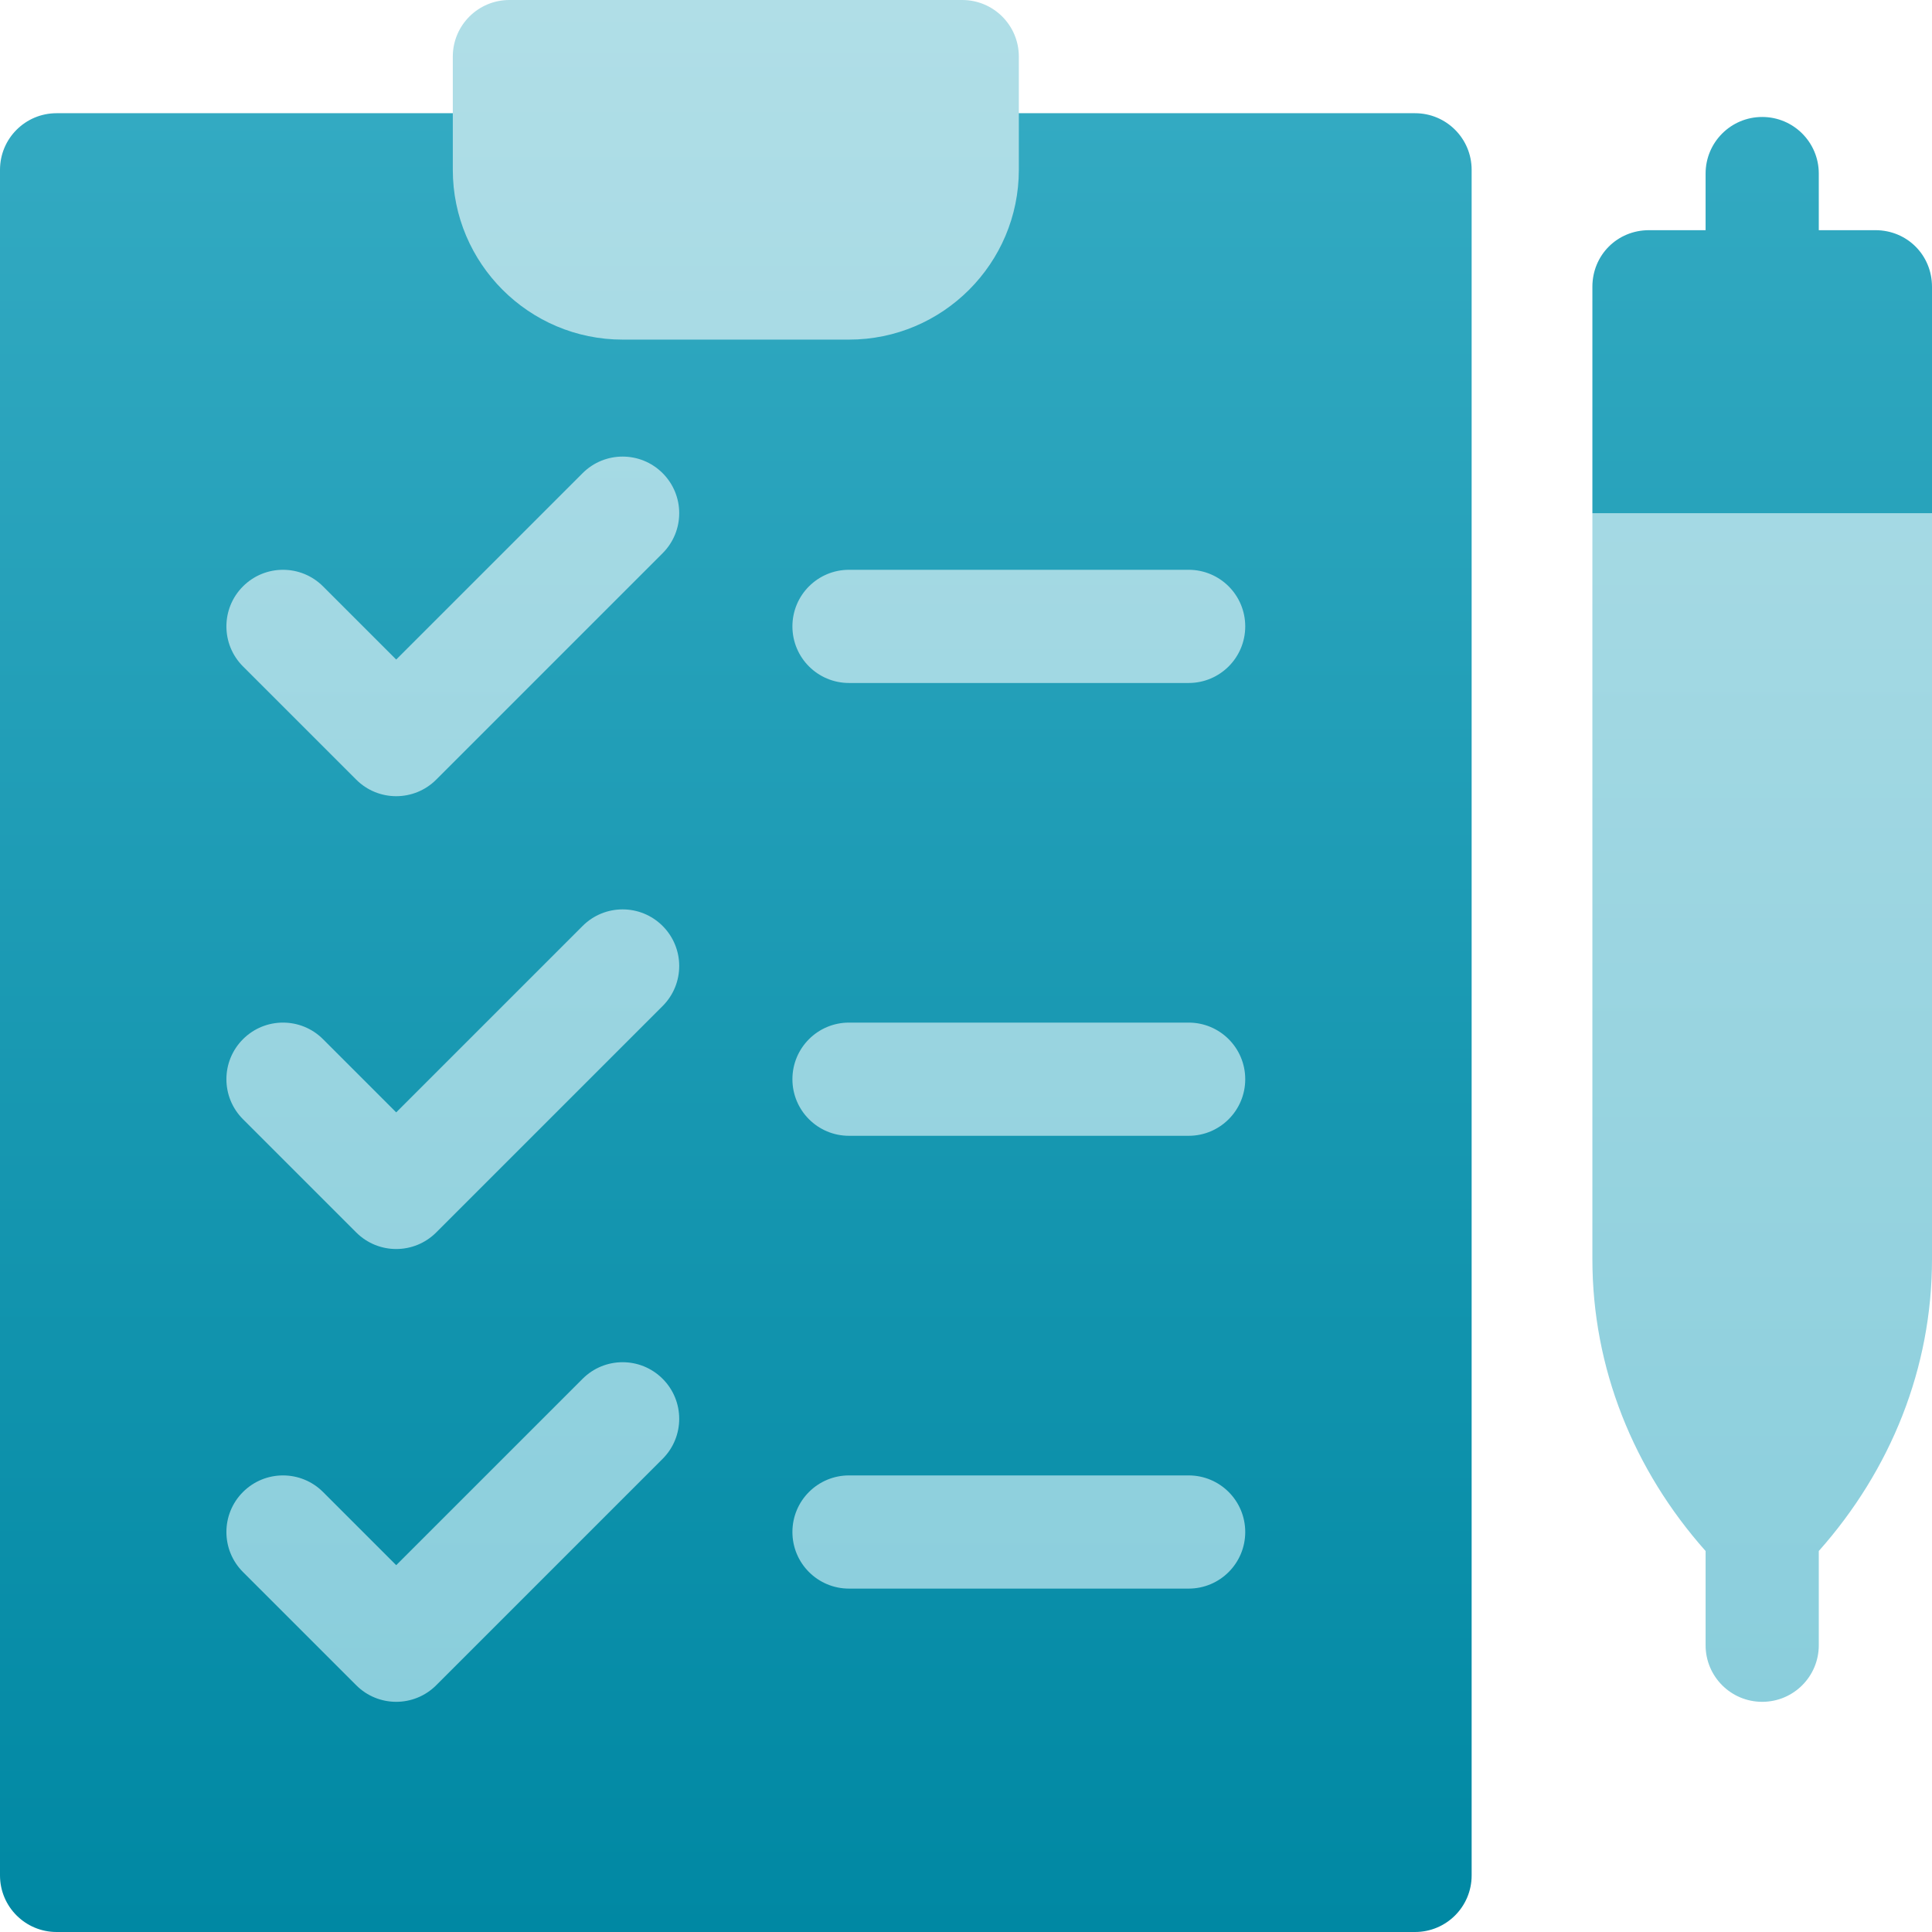
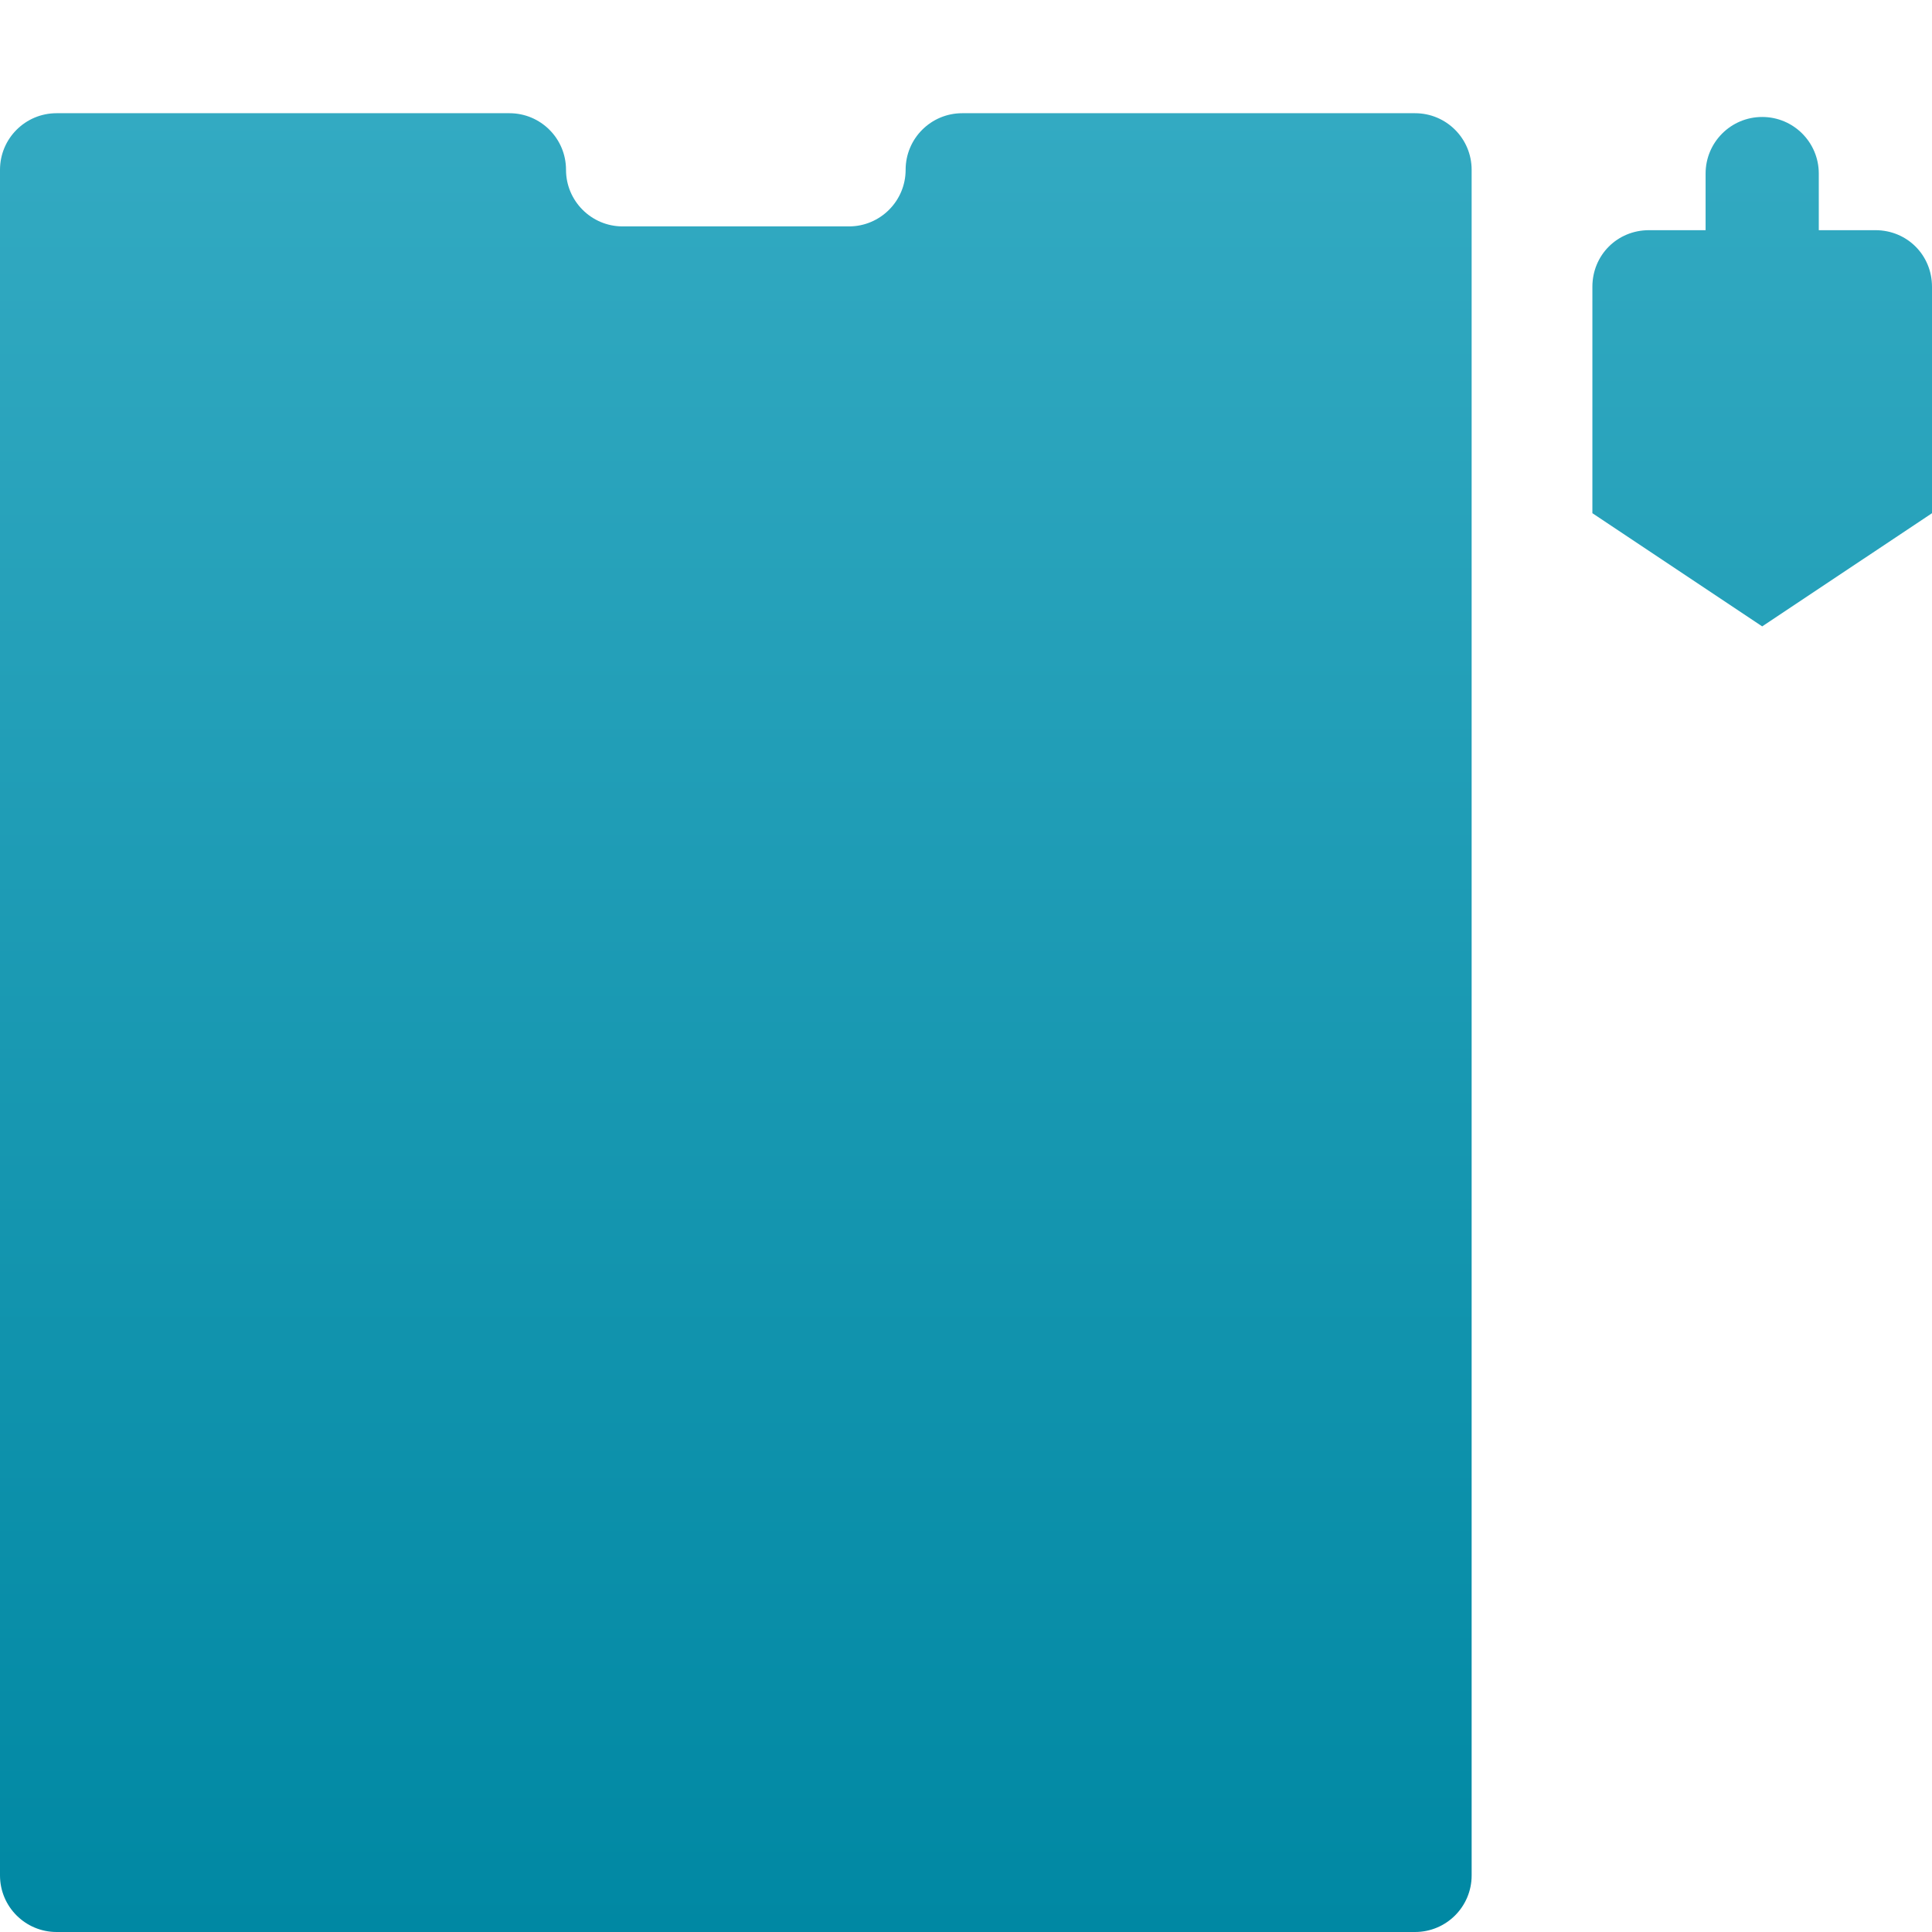
<svg xmlns="http://www.w3.org/2000/svg" width="92" height="92" viewBox="0 0 92 92" fill="none">
  <g clip-path="url(#clip0_6305_24081)">
    <path d="M67.383 92H2.695C1.206 92 0 90.794 0 89.305V8.086C0 6.596 1.206 5.391 2.695 5.391H24.258C25.748 5.391 26.953 6.596 26.953 8.086C26.953 9.573 28.164 10.781 29.648 10.781H40.43C41.914 10.781 43.125 9.573 43.125 8.086C43.125 6.596 44.331 5.391 45.82 5.391H67.383C68.873 5.391 70.078 6.596 70.078 8.086V89.305C70.078 90.794 68.873 92 67.383 92ZM89.305 10.961H86.609V8.266C86.609 6.776 85.404 5.57 83.914 5.57C82.424 5.57 81.219 6.776 81.219 8.266V10.961H78.523C77.014 10.961 75.828 12.147 75.828 13.656V24.438L83.914 29.828L92 24.438V13.656C92 12.147 90.814 10.961 89.305 10.961Z" fill="url(#paint0_linear_6305_24081)" />
-     <path d="M40.43 16.172H29.648C25.19 16.172 21.562 12.545 21.562 8.086V2.695C21.562 1.206 22.768 0 24.258 0H45.82C47.31 0 48.516 1.206 48.516 2.695V8.086C48.516 12.545 44.889 16.172 40.43 16.172ZM59.297 72.953C59.297 71.463 58.091 70.258 56.602 70.258H40.43C38.94 70.258 37.734 71.463 37.734 72.953C37.734 74.443 38.94 75.648 40.43 75.648H56.602C58.091 75.648 59.297 74.443 59.297 72.953ZM59.297 51.391C59.297 49.901 58.091 48.695 56.602 48.695H40.43C38.94 48.695 37.734 49.901 37.734 51.391C37.734 52.88 38.94 54.086 40.43 54.086H56.602C58.091 54.086 59.297 52.88 59.297 51.391ZM20.773 80.249L31.554 69.468C32.607 68.415 32.607 66.71 31.554 65.657C30.501 64.604 28.796 64.604 27.743 65.657L18.867 74.532L15.382 71.047C14.329 69.995 12.624 69.995 11.571 71.047C10.518 72.1 10.518 73.806 11.571 74.859L16.962 80.249C17.488 80.776 18.178 81.039 18.867 81.039C19.556 81.039 20.247 80.776 20.773 80.249ZM20.773 58.687L31.554 47.906C32.607 46.853 32.607 45.147 31.554 44.094C30.501 43.041 28.796 43.041 27.743 44.094L18.867 52.97L15.382 49.485C14.329 48.432 12.624 48.432 11.571 49.485C10.518 50.538 10.518 52.243 11.571 53.296L16.962 58.687C17.488 59.213 18.178 59.477 18.867 59.477C19.556 59.477 20.247 59.213 20.773 58.687ZM59.297 29.828C59.297 28.338 58.091 27.133 56.602 27.133H40.43C38.94 27.133 37.734 28.338 37.734 29.828C37.734 31.318 38.94 32.523 40.43 32.523H56.602C58.091 32.523 59.297 31.318 59.297 29.828ZM20.773 37.124L31.554 26.343C32.607 25.29 32.607 23.584 31.554 22.532C30.501 21.479 28.796 21.479 27.743 22.532L18.867 31.407L15.382 27.922C14.329 26.87 12.624 26.87 11.571 27.922C10.518 28.975 10.518 30.681 11.571 31.734L16.962 37.124C17.488 37.651 18.178 37.914 18.867 37.914C19.556 37.914 20.247 37.651 20.773 37.124ZM92 24.438H75.828V59.962C75.828 65.141 77.787 69.996 81.219 73.858V78.344C81.219 79.834 82.424 81.039 83.914 81.039C85.404 81.039 86.609 79.834 86.609 78.344V73.858C90.041 69.996 92 65.141 92 59.962V24.438Z" fill="url(#paint1_linear_6305_24081)" />
  </g>
  <defs>
    <linearGradient id="paint0_linear_6305_24081" x1="46" y1="92" x2="46" y2="5.391" gradientUnits="userSpaceOnUse">
      <stop stop-color="#0088A3" />
      <stop offset="1" stop-color="#33AAC2" />
    </linearGradient>
    <linearGradient id="paint1_linear_6305_24081" x1="51.391" y1="81.039" x2="51.391" y2="0" gradientUnits="userSpaceOnUse">
      <stop stop-color="#8ACEDC" />
      <stop offset="1" stop-color="#B0DEE7" />
    </linearGradient>
    <clipPath id="clip0_6305_24081">
      <rect width="92" height="92" fill="white" />
    </clipPath>
  </defs>
</svg>